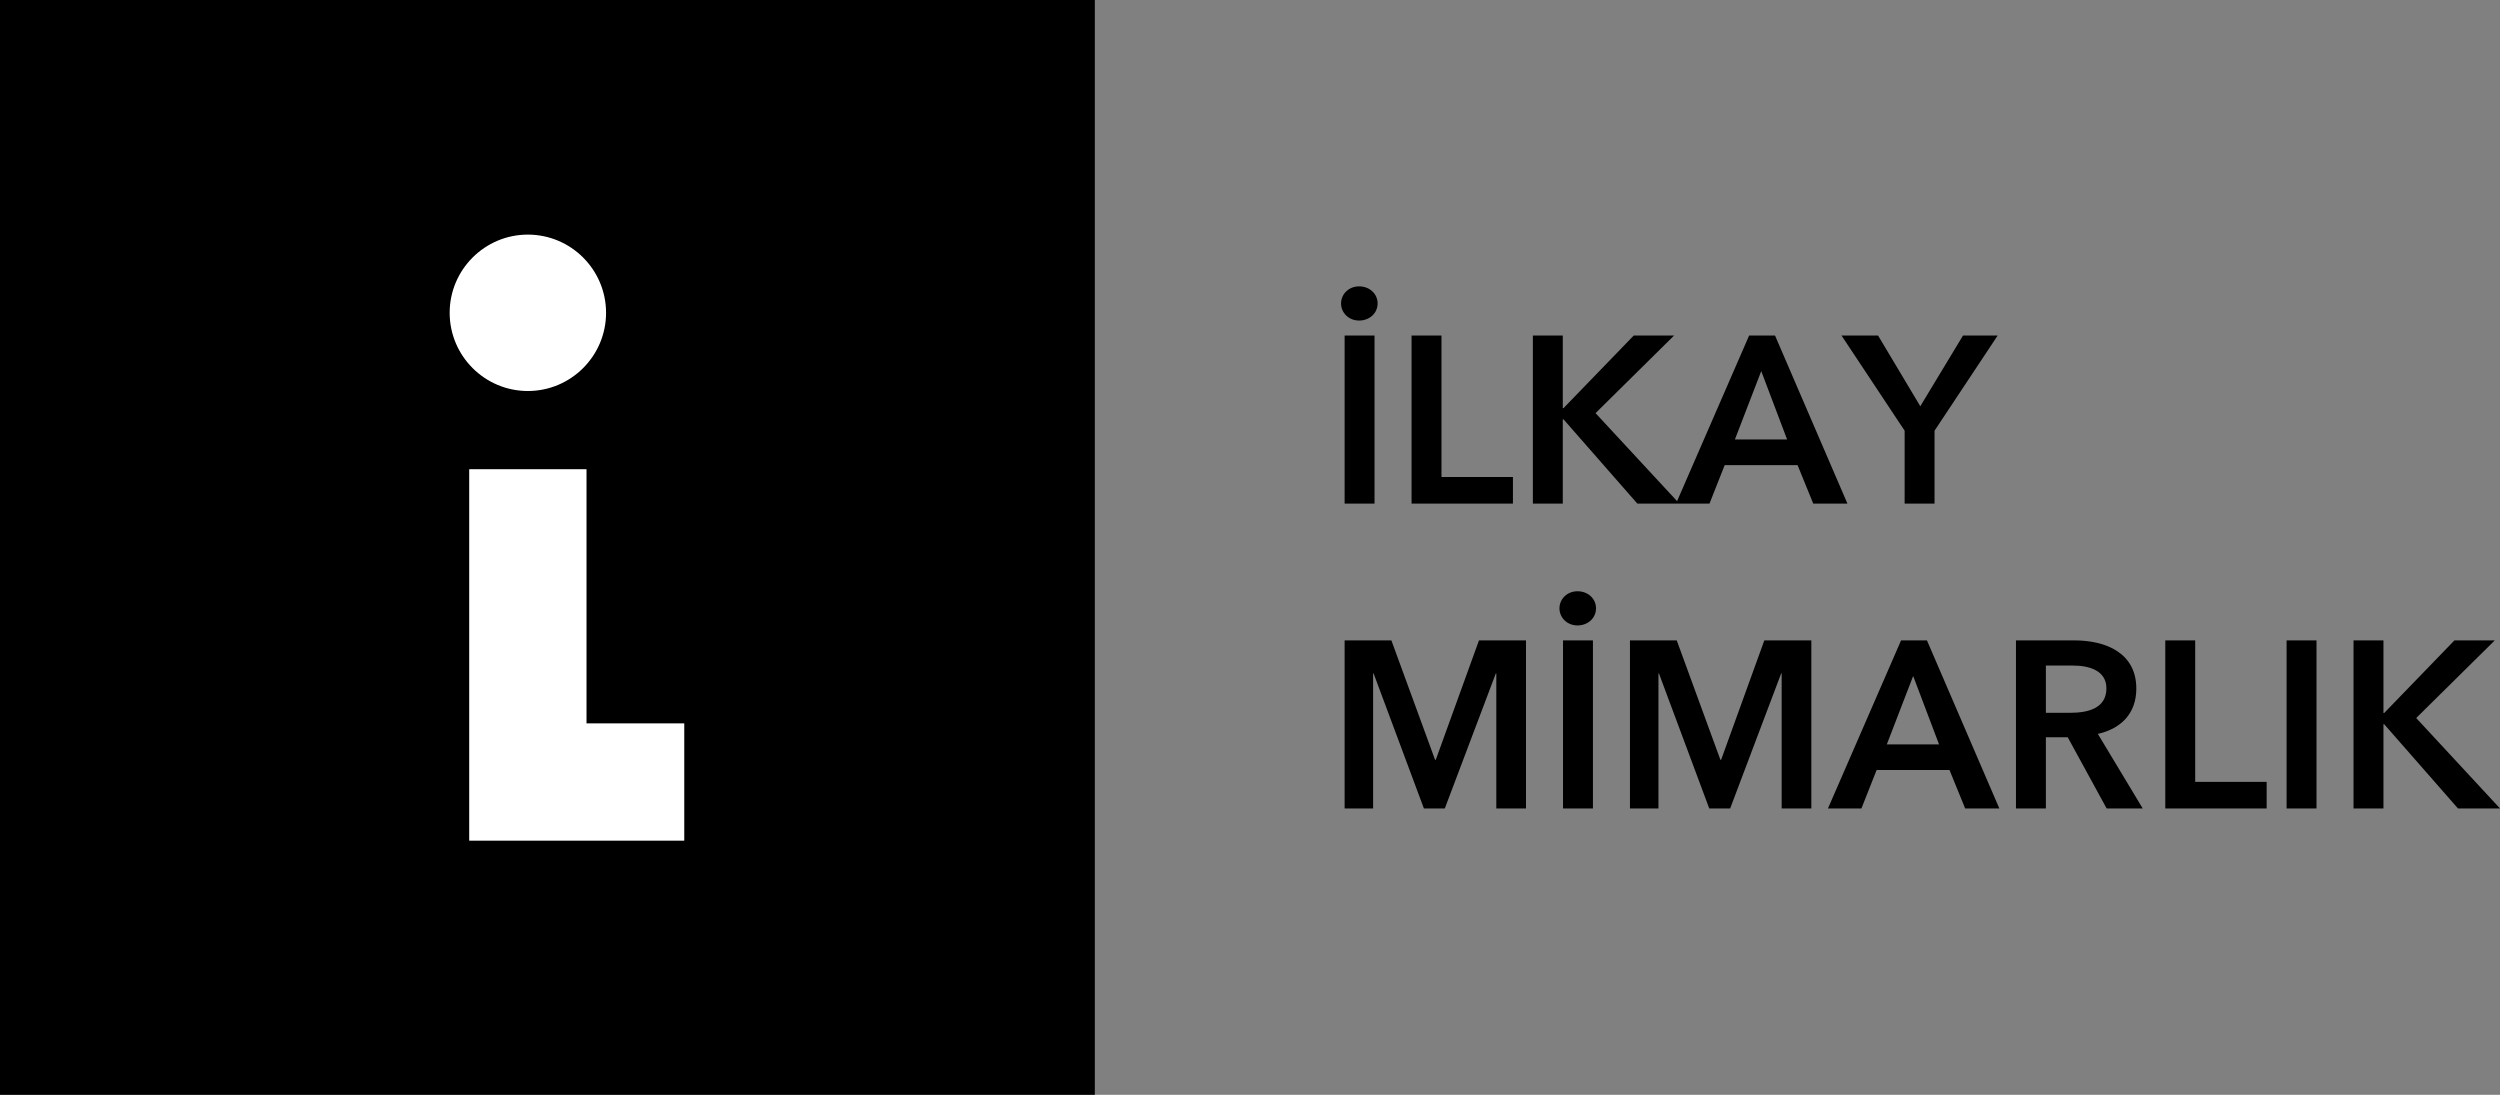
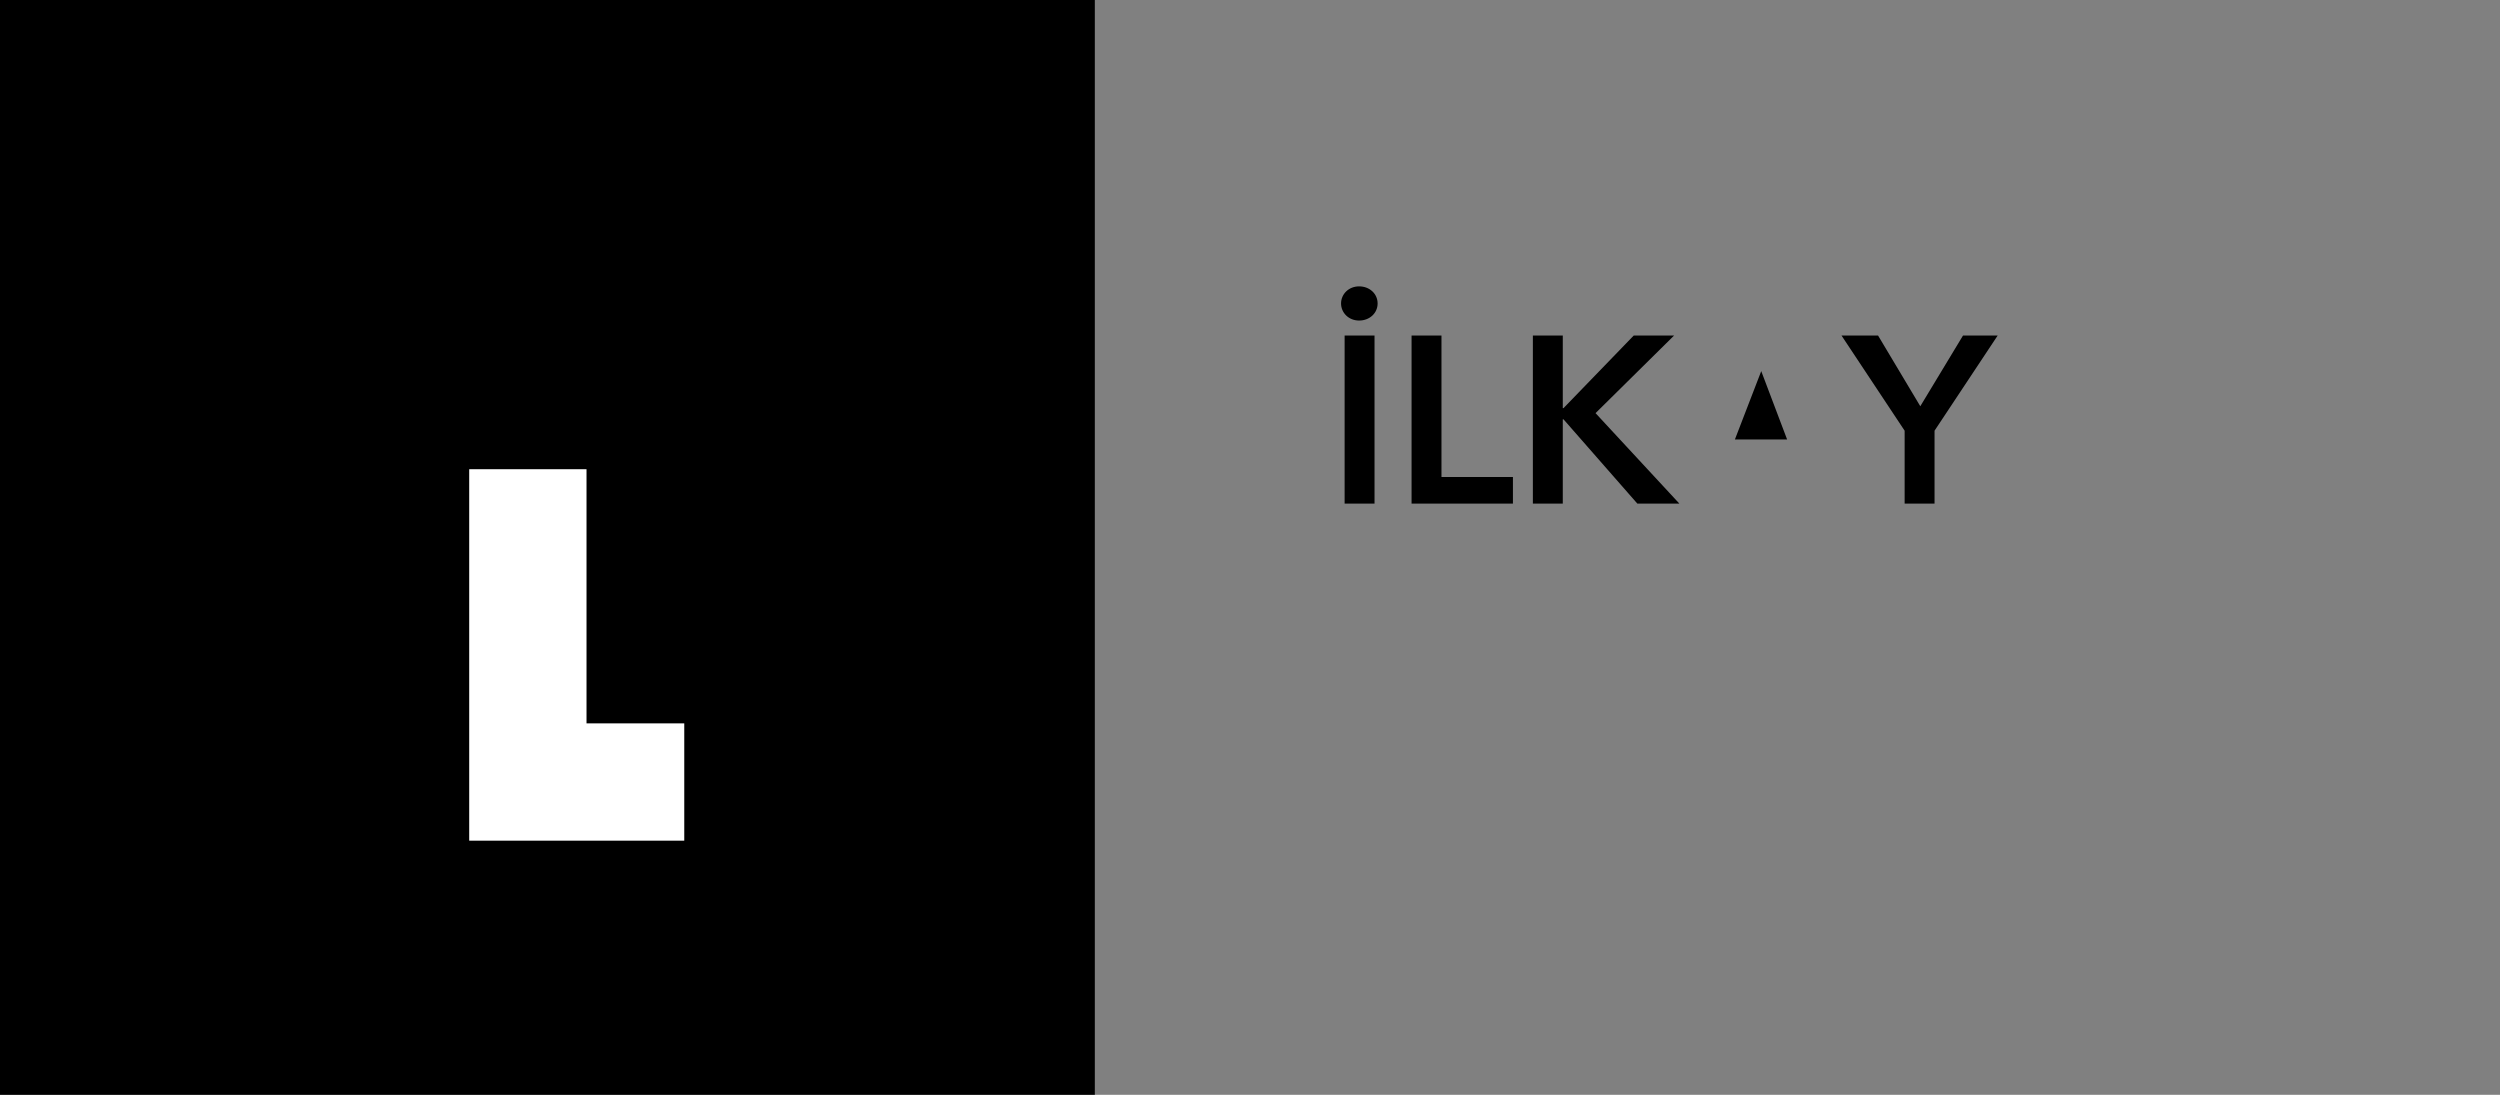
<svg xmlns="http://www.w3.org/2000/svg" xml:space="preserve" width="16.103cm" height="7.052cm" version="1.1" style="shape-rendering:geometricPrecision; text-rendering:geometricPrecision; image-rendering:optimizeQuality; fill-rule:evenodd; clip-rule:evenodd" viewBox="0 0 17883.69 7831.81">
  <rect x="0" y="0" width="17883.69" height="7831.81" fill="#808080" stroke="none" />
  <defs>
    <style type="text/css">
   
    .fil0 {fill:black}
    .fil1 {fill:white}
    .fil2 {fill:black;fill-rule:nonzero}
   
  </style>
  </defs>
  <g id="Layer_x0020_1">
    <polygon class="fil0" points="-0,0 -0,7831.81 7831.81,7831.81 7831.81,0 " />
    <polygon class="fil1" points="4894.88,6013.72 3356.5,6013.72 3356.5,3356.5 4195.62,3356.5 4195.62,5174.6 4894.88,5174.6 " />
-     <path class="fil1" d="M3776.05 1678.24c308.47,0 559.41,250.96 559.41,559.41 0,308.46 -250.95,559.41 -559.41,559.41 -308.46,0 -559.41,-250.95 -559.41,-559.41 0,-308.45 250.95,-559.41 559.41,-559.41z" />
    <g id="_1620048530128">
-       <path class="fil2" d="M9593.21 2170.76c0,66.23 54.35,122.27 129.07,122.27 74.72,0 132.46,-52.64 132.46,-122.27 0,-69.62 -57.74,-122.26 -132.46,-122.26 -74.72,0 -129.07,56.04 -129.07,122.26zm25.48 1431.56l213.97 0 0 -1202.31 -213.97 0 0 1202.31zm478.88 0l725.13 0 0 -190.19 -511.16 0 0 -1012.12 -213.97 0 0 1202.31zm867.77 0l213.97 0 0 -602.85 5.1 0 528.12 602.85 300.58 0 -599.46 -647 562.1 -555.31 -288.69 0 -502.66 519.64 -5.1 0 0 -519.64 -213.97 0 0 1202.31zm1445.14 -458.5l188.49 -489.08 185.11 489.08 -373.6 0zm-421.14 458.5l239.44 0 108.69 -275.11 521.34 0 112.08 275.11 244.53 0 -517.94 -1202.31 -185.1 0 -523.04 1202.31zm1635.34 0l213.97 0 0 -521.34 451.72 -680.97 -247.94 0 -305.67 506.06 -302.27 -506.06 -261.52 0 451.72 680.97 0 521.34z" />
-       <path class="fil2" d="M9618.68 5783.33l203.79 0 0 -966.26 3.39 0 360.02 966.26 149.44 0 365.11 -966.26 3.4 0 0 966.26 212.27 0 0 -1202.31 -336.24 0 -309.07 854.18 -5.09 0 -312.47 -854.18 -334.54 0 0 1202.31zm1536.84 -1431.56c0,66.23 54.35,122.27 129.07,122.27 74.72,0 132.46,-52.64 132.46,-122.27 0,-69.62 -57.74,-122.26 -132.46,-122.26 -74.72,0 -129.07,56.04 -129.07,122.26zm25.48 1431.56l213.97 0 0 -1202.31 -213.97 0 0 1202.31zm478.88 0l203.79 0 0 -966.26 3.39 0 360.02 966.26 149.44 0 365.11 -966.26 3.4 0 0 966.26 212.27 0 0 -1202.31 -336.24 0 -309.07 854.18 -5.09 0 -312.47 -854.18 -334.54 0 0 1202.31zm1837.42 -458.5l188.49 -489.08 185.11 489.08 -373.6 0zm-421.14 458.5l239.44 0 108.69 -275.11 521.34 0 112.08 275.11 244.53 0 -517.94 -1202.31 -185.1 0 -523.04 1202.31zm1558.92 -684.37l0 -337.93 193.59 0c110.38,0 239.45,32.26 239.45,163.03 0,146.04 -137.55,174.9 -258.13,174.9l-174.91 0zm-213.97 684.37l213.97 0 0 -509.46 156.23 0 278.5 509.46 258.12 0 -320.95 -533.22c169.81,-39.06 275.11,-149.45 275.11,-324.36 0,-254.72 -217.37,-344.73 -443.23,-344.73l-417.75 0 0 1202.31zm1068.15 0l725.13 0 0 -190.19 -511.16 0 0 -1012.12 -213.97 0 0 1202.31zm867.77 0l213.97 0 0 -1202.31 -213.97 0 0 1202.31zm478.88 0l213.97 0 0 -602.85 5.1 0 528.12 602.85 300.58 0 -599.46 -647 562.1 -555.31 -288.69 0 -502.66 519.64 -5.1 0 0 -519.64 -213.97 0 0 1202.31z" />
+       <path class="fil2" d="M9593.21 2170.76c0,66.23 54.35,122.27 129.07,122.27 74.72,0 132.46,-52.64 132.46,-122.27 0,-69.62 -57.74,-122.26 -132.46,-122.26 -74.72,0 -129.07,56.04 -129.07,122.26zm25.48 1431.56l213.97 0 0 -1202.31 -213.97 0 0 1202.31zm478.88 0l725.13 0 0 -190.19 -511.16 0 0 -1012.12 -213.97 0 0 1202.31zm867.77 0l213.97 0 0 -602.85 5.1 0 528.12 602.85 300.58 0 -599.46 -647 562.1 -555.31 -288.69 0 -502.66 519.64 -5.1 0 0 -519.64 -213.97 0 0 1202.31zm1445.14 -458.5l188.49 -489.08 185.11 489.08 -373.6 0zm-421.14 458.5zm1635.34 0l213.97 0 0 -521.34 451.72 -680.97 -247.94 0 -305.67 506.06 -302.27 -506.06 -261.52 0 451.72 680.97 0 521.34z" />
    </g>
  </g>
</svg>